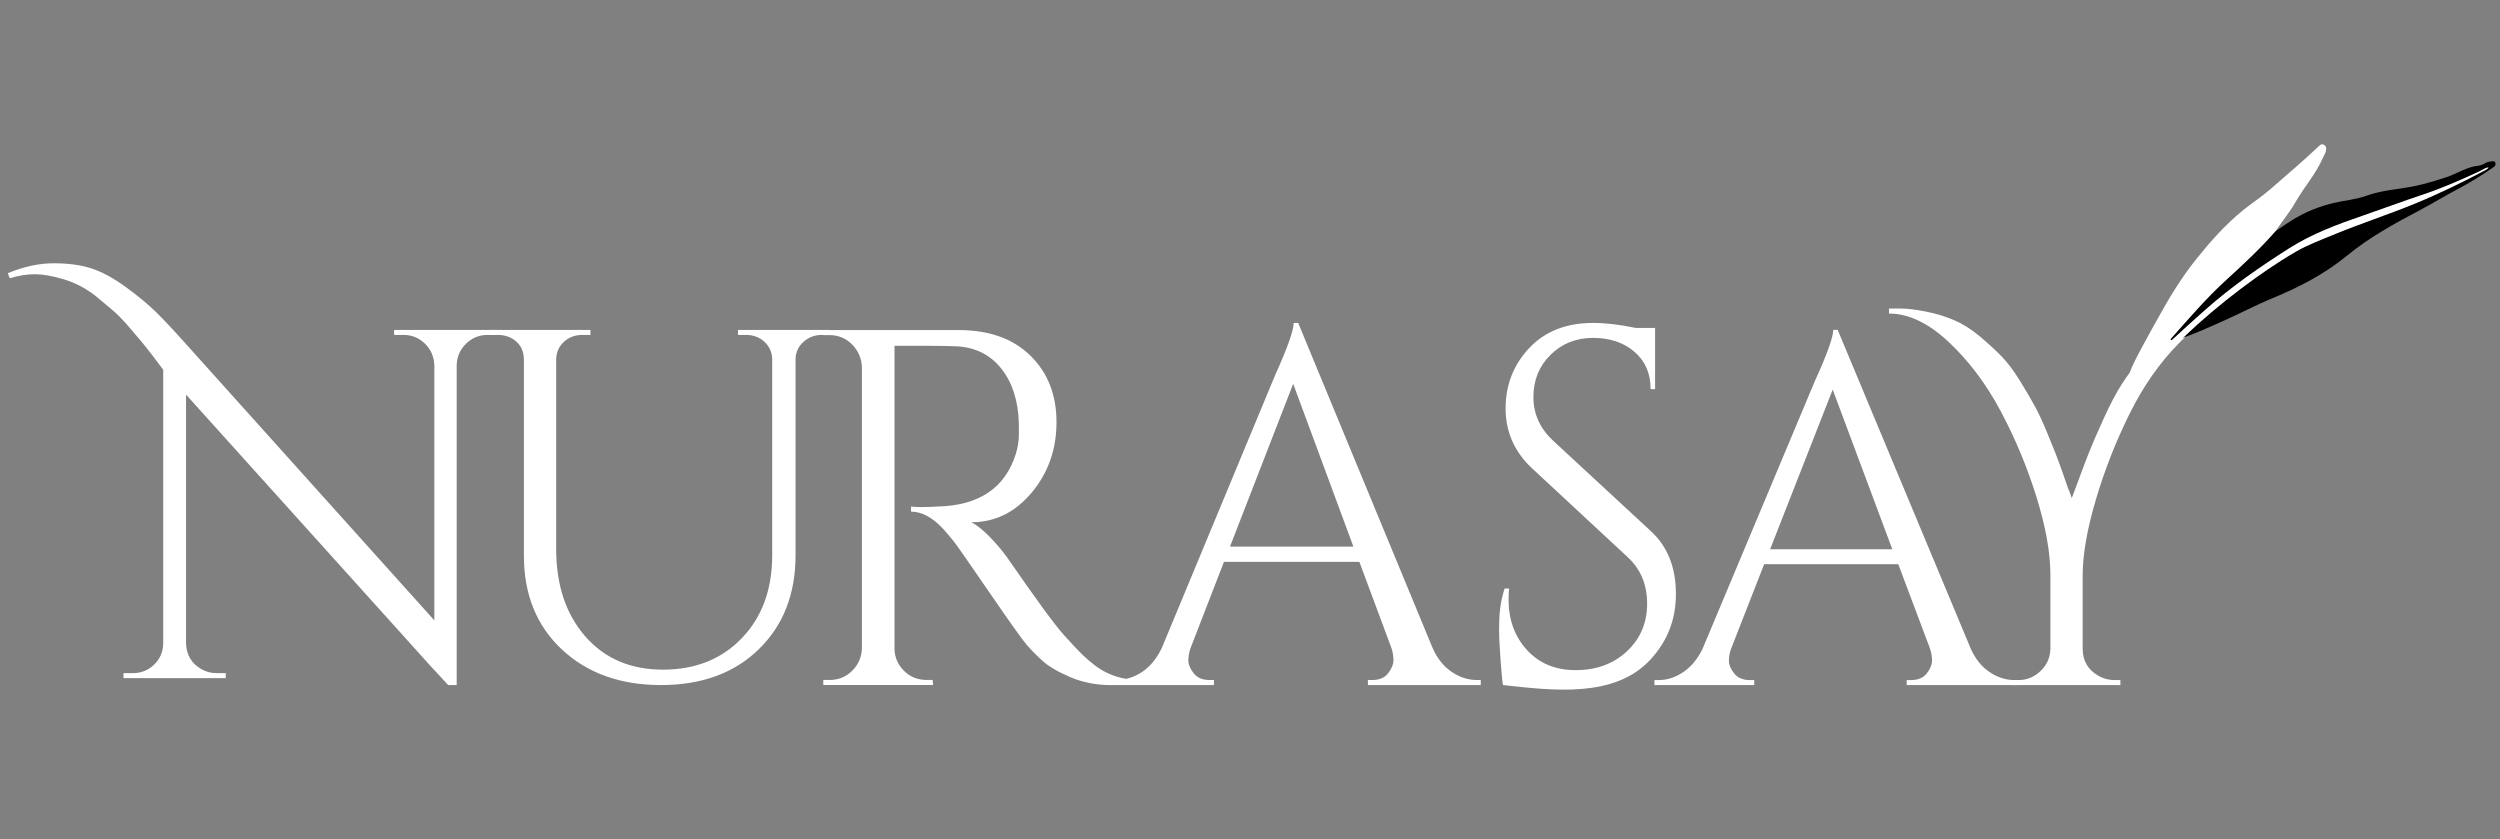
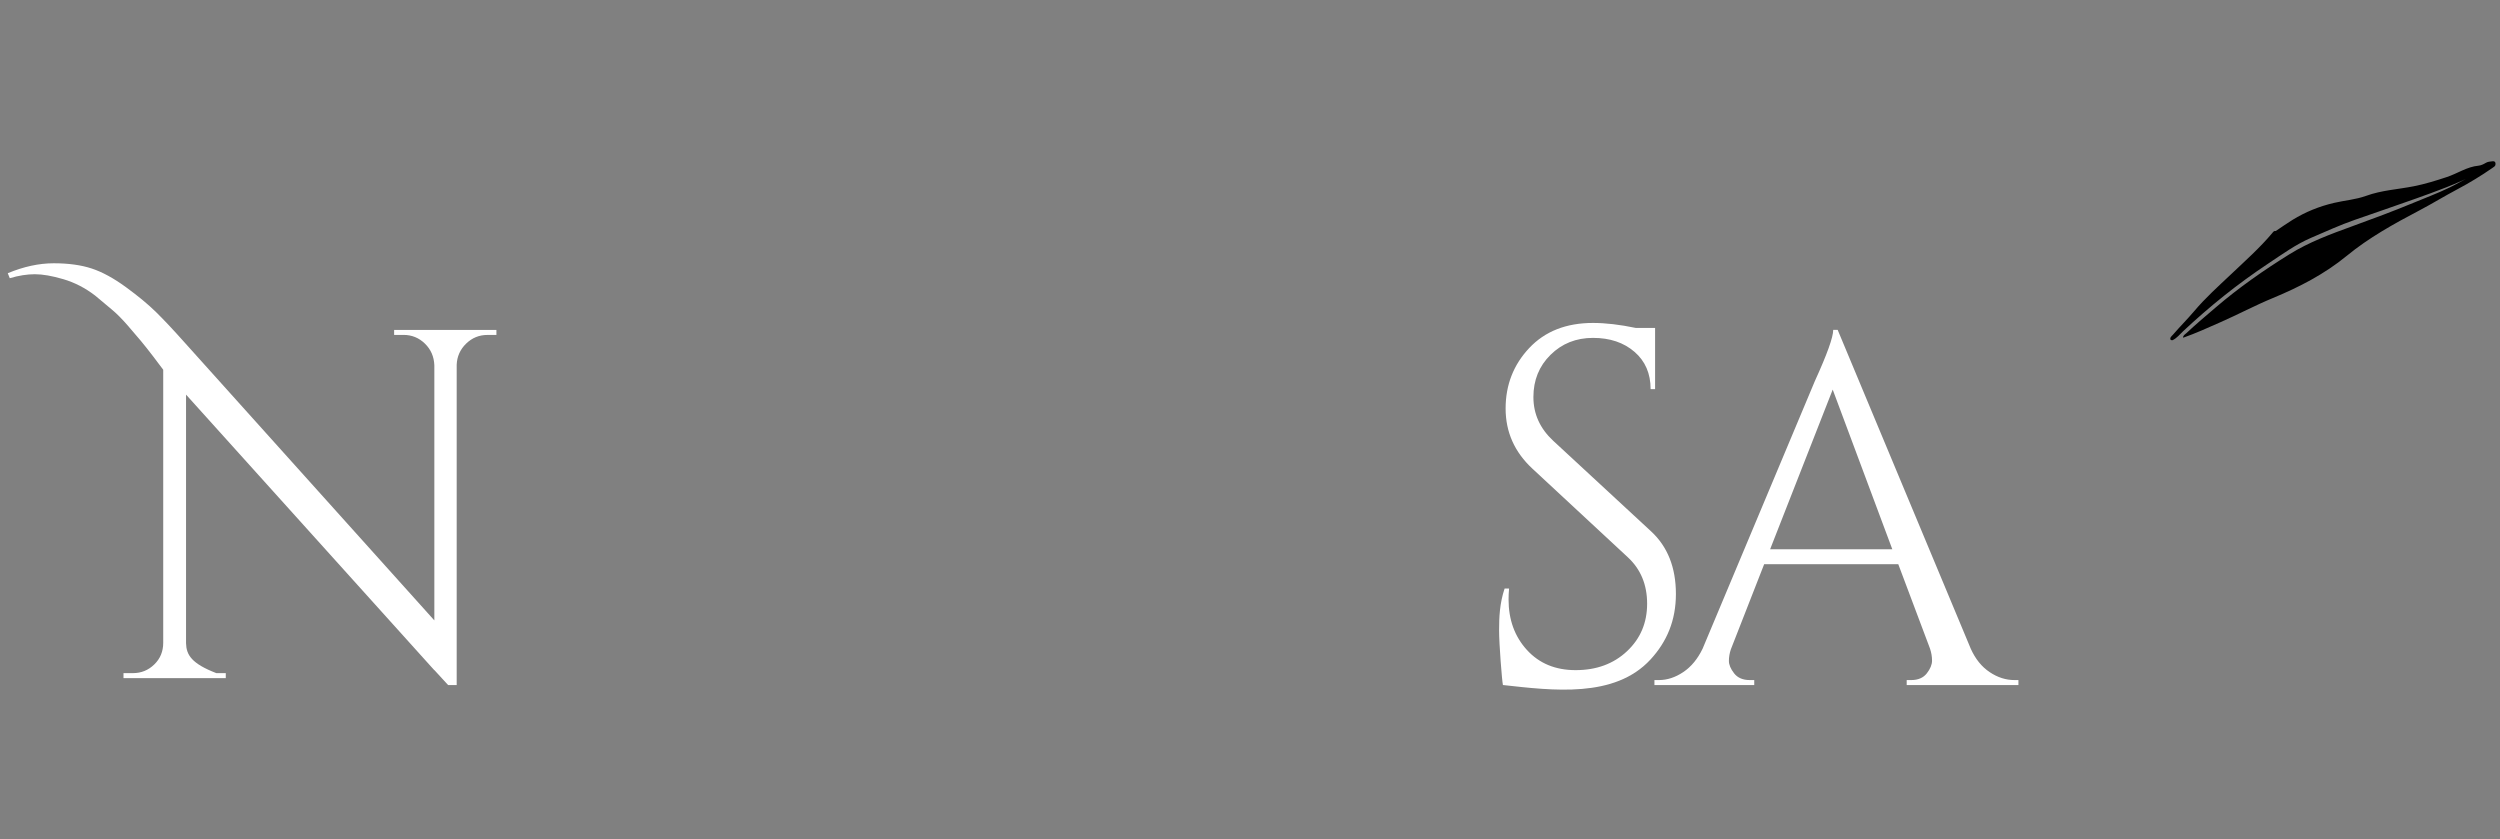
<svg xmlns="http://www.w3.org/2000/svg" viewBox="0 0 408.00 137.00" data-guides="{&quot;vertical&quot;:[],&quot;horizontal&quot;:[]}">
  <rect x="0" y="0" width="408.00" height="137.00" fill="#808080" stroke="none" />
-   <path fill="white" stroke="none" fill-opacity="1" stroke-width="1" stroke-opacity="1" color="rgb(51, 51, 51)" id="tSvg115a5146a1f" title="Path 1" d="M64.317 54.656C64.831 54.656 65.345 54.656 65.858 54.656C67.207 54.656 68.371 55.129 69.344 56.076C70.316 57.022 70.83 58.198 70.885 59.608C70.885 73.488 70.885 87.369 70.885 101.249C57.269 86.098 43.653 70.947 30.037 55.795C28.252 53.793 26.725 52.171 25.46 50.927C24.189 49.682 22.556 48.327 20.557 46.866C18.558 45.406 16.695 44.391 14.967 43.821C13.238 43.252 11.169 42.967 8.766 42.967C6.363 42.967 3.864 43.509 1.268 44.588C1.377 44.859 1.485 45.13 1.593 45.401C3.052 44.969 4.419 44.753 5.689 44.753C6.959 44.753 8.514 45.024 10.348 45.566C12.187 46.108 13.916 46.999 15.535 48.244C16.563 49.112 17.466 49.865 18.25 50.518C19.035 51.166 19.883 52.02 20.805 53.076C21.722 54.133 22.451 54.982 22.992 55.635C23.533 56.282 24.207 57.137 25.019 58.193C25.831 59.249 26.367 59.966 26.638 60.343C26.638 75.197 26.638 90.051 26.638 104.905C26.638 106.311 26.152 107.492 25.18 108.437C24.207 109.384 23.043 109.856 21.694 109.856C21.181 109.856 20.667 109.856 20.154 109.856C20.154 110.127 20.154 110.398 20.154 110.669C25.718 110.669 31.282 110.669 36.847 110.669C36.847 110.398 36.847 110.127 36.847 109.856C36.333 109.856 35.819 109.856 35.306 109.856C34.444 109.856 33.632 109.641 32.875 109.209C31.256 108.291 30.417 106.881 30.362 104.988C30.362 91.46 30.362 77.931 30.362 64.403C43.443 78.922 56.524 93.441 69.605 107.96C70.029 108.43 70.452 108.9 70.876 109.37C70.88 109.366 70.885 109.361 70.889 109.356C71.638 110.172 72.387 110.989 73.136 111.805C73.601 111.805 74.066 111.805 74.531 111.805C74.531 109.637 74.531 107.469 74.531 105.3C74.531 104.03 74.531 102.759 74.531 101.488C74.531 100.961 74.531 100.435 74.531 99.908C74.531 86.449 74.531 72.989 74.531 59.53C74.586 58.179 75.099 57.026 76.072 56.08C77.044 55.134 78.204 54.661 79.557 54.661C80.043 54.661 80.529 54.661 81.015 54.661C81.015 54.39 81.015 54.119 81.015 53.848C75.451 53.848 69.886 53.848 64.322 53.848C64.322 54.117 64.322 54.387 64.322 54.656C64.32 54.656 64.319 54.656 64.317 54.656Z" style="" />
-   <path fill="white" stroke="none" fill-opacity="1" stroke-width="1" stroke-opacity="1" color="rgb(51, 51, 51)" id="tSvg68c13d5ac" title="Path 2" d="M120.428 54.656C120.861 54.656 121.293 54.656 121.726 54.656C122.914 54.656 123.913 55.023 124.725 55.754C125.537 56.484 125.969 57.416 126.023 58.555C126.023 69.244 126.023 79.932 126.023 90.62C126.023 96.192 124.372 100.698 121.08 104.133C117.781 107.57 113.489 109.287 108.192 109.287C102.896 109.287 98.671 107.472 95.508 103.849C92.348 100.225 90.766 95.462 90.766 89.564C90.766 79.228 90.766 68.892 90.766 58.555C90.82 57.421 91.251 56.484 92.064 55.754C92.875 55.023 93.875 54.656 95.062 54.656C95.495 54.656 95.927 54.656 96.36 54.656C96.36 54.385 96.36 54.114 96.36 53.843C90.877 53.843 85.394 53.843 79.911 53.843C79.911 54.114 79.911 54.385 79.911 54.656C80.343 54.656 80.776 54.656 81.208 54.656C82.019 54.656 82.749 54.817 83.396 55.143C84.799 55.901 85.501 57.09 85.501 58.712C85.501 69.372 85.501 80.033 85.501 90.694C85.501 97.023 87.568 102.126 91.701 105.994C95.833 109.861 101.222 111.8 107.872 111.8C114.517 111.8 119.837 109.851 123.835 105.957C127.834 102.062 129.834 96.945 129.834 90.616C129.834 79.901 129.834 69.187 129.834 58.473C129.89 57.393 130.334 56.484 131.174 55.754C132.013 55.023 132.999 54.656 134.131 54.656C134.564 54.656 134.996 54.656 135.429 54.656C135.429 54.385 135.429 54.114 135.429 53.843C130.432 53.843 125.435 53.843 120.438 53.843C120.438 54.114 120.438 54.385 120.438 54.656C120.434 54.656 120.431 54.656 120.428 54.656Z" style="" />
-   <path fill="white" stroke="none" fill-opacity="1" stroke-width="1" stroke-opacity="1" color="rgb(51, 51, 51)" id="tSvg2fe160fb8d" title="Path 3" d="M236.91 109.646C235.598 108.763 234.562 107.468 233.801 105.755C226.489 88.072 219.177 70.388 211.865 52.704C211.619 52.704 211.373 52.704 211.127 52.704C211.127 53.917 210.118 56.76 208.1 61.229C201.935 76.071 195.77 90.913 189.605 105.755C188.789 107.464 187.724 108.763 186.413 109.646C185.555 110.224 184.684 110.591 183.803 110.793C182.721 110.615 181.68 110.298 180.684 109.811C179.974 109.48 179.263 109.04 178.556 108.488C177.846 107.937 177.19 107.372 176.594 106.793C175.994 106.215 174.985 105.14 173.567 103.564C172.145 101.993 169.091 97.814 164.399 91.025C163.529 89.812 162.528 88.641 161.414 87.507C160.294 86.377 159.327 85.619 158.506 85.233C162.381 85.233 165.67 83.621 168.371 80.392C171.072 77.163 172.421 73.332 172.421 68.886C172.421 64.444 170.999 60.83 168.165 58.046C165.326 55.263 161.423 53.866 156.461 53.866C149.094 53.866 141.727 53.866 134.361 53.866C134.361 54.142 134.361 54.417 134.361 54.693C134.715 54.693 135.07 54.693 135.424 54.693C136.842 54.693 138.057 55.203 139.066 56.223C140.075 57.242 140.606 58.473 140.662 59.906C140.662 75.217 140.662 90.527 140.662 105.838C140.606 107.271 140.075 108.488 139.066 109.48C138.057 110.472 136.842 110.969 135.424 110.969C135.07 110.969 134.715 110.969 134.361 110.969C134.361 111.244 134.361 111.52 134.361 111.795C140.335 111.795 146.309 111.795 152.284 111.795C152.256 111.52 152.228 111.244 152.201 110.969C151.874 110.969 151.546 110.969 151.219 110.969C149.746 110.969 148.505 110.459 147.496 109.439C146.486 108.419 145.982 107.193 145.982 105.755C145.982 89.315 145.982 72.874 145.982 56.434C147.728 56.434 149.473 56.434 151.219 56.434C153.182 56.434 154.82 56.462 156.131 56.517C159.185 56.682 161.615 57.895 163.413 60.159C165.216 62.423 166.17 65.4 166.279 69.097C166.279 69.373 166.279 69.993 166.279 70.958C166.279 71.922 166.114 72.96 165.789 74.062C164.042 79.634 159.786 82.505 153.022 82.67C151.985 82.725 151.108 82.753 150.403 82.753C149.692 82.753 149.119 82.725 148.683 82.67C148.683 82.946 148.683 83.221 148.683 83.497C150.43 83.497 152.173 84.434 153.92 86.312C154.521 86.974 155.094 87.649 155.64 88.338C156.185 89.027 158.121 91.801 161.45 96.656C164.78 101.511 166.812 104.368 167.546 105.222C168.284 106.077 169.155 106.959 170.164 107.873C171.173 108.782 172.687 109.664 174.704 110.523C176.722 111.378 178.906 111.805 181.254 111.805C181.39 111.805 181.525 111.805 181.661 111.805C183.025 111.805 184.389 111.805 185.753 111.805C189.872 111.805 193.992 111.805 198.112 111.805C198.112 111.529 198.112 111.253 198.112 110.977C197.866 110.977 197.62 110.977 197.374 110.977C196.227 110.977 195.37 110.606 194.797 109.861C194.222 109.118 193.938 108.429 193.938 107.795C193.938 107.16 194.049 106.513 194.264 105.852C196.092 101.135 197.921 96.417 199.75 91.7C207.116 91.7 214.483 91.7 221.85 91.7C223.595 96.39 225.341 101.079 227.087 105.769C227.302 106.43 227.412 107.092 227.412 107.753C227.412 108.415 227.128 109.118 226.555 109.861C225.981 110.606 225.124 110.977 223.978 110.977C223.731 110.977 223.485 110.977 223.239 110.977C223.239 111.253 223.239 111.529 223.239 111.805C229.378 111.805 235.517 111.805 241.657 111.805C241.657 111.529 241.657 111.253 241.657 110.977C241.438 110.977 241.22 110.977 241.001 110.977C239.583 110.974 238.221 110.532 236.91 109.646ZM200.735 89.206C204.173 80.35 207.611 71.495 211.049 62.639C214.324 71.495 217.598 80.35 220.873 89.206C214.16 89.206 207.448 89.206 200.735 89.206Z" style="" />
+   <path fill="white" stroke="none" fill-opacity="1" stroke-width="1" stroke-opacity="1" color="rgb(51, 51, 51)" id="tSvg115a5146a1f" title="Path 1" d="M64.317 54.656C64.831 54.656 65.345 54.656 65.858 54.656C67.207 54.656 68.371 55.129 69.344 56.076C70.316 57.022 70.83 58.198 70.885 59.608C70.885 73.488 70.885 87.369 70.885 101.249C57.269 86.098 43.653 70.947 30.037 55.795C28.252 53.793 26.725 52.171 25.46 50.927C24.189 49.682 22.556 48.327 20.557 46.866C18.558 45.406 16.695 44.391 14.967 43.821C13.238 43.252 11.169 42.967 8.766 42.967C6.363 42.967 3.864 43.509 1.268 44.588C1.377 44.859 1.485 45.13 1.593 45.401C3.052 44.969 4.419 44.753 5.689 44.753C6.959 44.753 8.514 45.024 10.348 45.566C12.187 46.108 13.916 46.999 15.535 48.244C16.563 49.112 17.466 49.865 18.25 50.518C19.035 51.166 19.883 52.02 20.805 53.076C21.722 54.133 22.451 54.982 22.992 55.635C23.533 56.282 24.207 57.137 25.019 58.193C25.831 59.249 26.367 59.966 26.638 60.343C26.638 75.197 26.638 90.051 26.638 104.905C26.638 106.311 26.152 107.492 25.18 108.437C24.207 109.384 23.043 109.856 21.694 109.856C21.181 109.856 20.667 109.856 20.154 109.856C20.154 110.127 20.154 110.398 20.154 110.669C25.718 110.669 31.282 110.669 36.847 110.669C36.847 110.398 36.847 110.127 36.847 109.856C36.333 109.856 35.819 109.856 35.306 109.856C31.256 108.291 30.417 106.881 30.362 104.988C30.362 91.46 30.362 77.931 30.362 64.403C43.443 78.922 56.524 93.441 69.605 107.96C70.029 108.43 70.452 108.9 70.876 109.37C70.88 109.366 70.885 109.361 70.889 109.356C71.638 110.172 72.387 110.989 73.136 111.805C73.601 111.805 74.066 111.805 74.531 111.805C74.531 109.637 74.531 107.469 74.531 105.3C74.531 104.03 74.531 102.759 74.531 101.488C74.531 100.961 74.531 100.435 74.531 99.908C74.531 86.449 74.531 72.989 74.531 59.53C74.586 58.179 75.099 57.026 76.072 56.08C77.044 55.134 78.204 54.661 79.557 54.661C80.043 54.661 80.529 54.661 81.015 54.661C81.015 54.39 81.015 54.119 81.015 53.848C75.451 53.848 69.886 53.848 64.322 53.848C64.322 54.117 64.322 54.387 64.322 54.656C64.32 54.656 64.319 54.656 64.317 54.656Z" style="" />
  <path fill="white" stroke="none" fill-opacity="1" stroke-width="1" stroke-opacity="1" color="rgb(51, 51, 51)" id="tSvg63cff2ee61" title="Path 4" d="M253.494 71.945C251.333 69.942 250.252 67.563 250.252 64.803C250.252 62.042 251.183 59.746 253.049 57.904C254.911 56.066 257.222 55.143 259.978 55.143C262.735 55.143 264.992 55.901 266.747 57.417C268.504 58.933 269.38 60.963 269.38 63.503C269.623 63.503 269.867 63.503 270.11 63.503C270.11 60.174 270.11 56.846 270.11 53.517C269.056 53.517 268.003 53.517 266.95 53.517C264.358 52.975 262.033 52.704 259.978 52.704C255.603 52.704 252.132 54.073 249.563 56.806C246.996 59.539 245.716 62.828 245.716 66.668C245.716 70.512 247.174 73.782 250.091 76.488C255.278 81.304 260.465 86.121 265.652 90.938C267.761 92.885 268.811 95.416 268.811 98.526C268.811 101.64 267.719 104.221 265.528 106.279C263.341 108.336 260.543 109.366 257.14 109.366C253.843 109.366 251.196 108.268 249.197 106.077C247.197 103.886 246.197 101.139 246.197 97.837C246.197 97.24 246.225 96.647 246.28 96.05C246.037 96.05 245.794 96.05 245.551 96.05C244.739 98.484 244.652 100.749 244.652 102.912C244.652 105.076 245.115 111.037 245.276 111.795C253.402 112.691 263.509 113.996 269.375 107.616C272.027 104.731 273.508 101.272 273.508 96.941C273.508 92.614 272.154 89.202 269.453 86.712C264.133 81.79 258.814 76.867 253.494 71.945Z" style="" />
  <path fill="white" stroke="none" fill-opacity="1" stroke-width="1" stroke-opacity="1" color="rgb(51, 51, 51)" id="tSvgb4757255e3" title="Path 5" d="M324.71 109.687C323.413 108.824 322.385 107.551 321.629 105.871C314.389 88.527 307.149 71.183 299.909 53.839C299.666 53.839 299.423 53.839 299.181 53.839C299.181 55.029 298.18 57.817 296.181 62.199C290.075 76.756 283.969 91.313 277.863 105.871C277.052 107.547 276.002 108.819 274.705 109.687C273.407 110.556 272.081 110.987 270.733 110.987C270.489 110.987 270.246 110.987 270.003 110.987C270.003 111.258 270.003 111.529 270.003 111.8C275.433 111.8 280.863 111.8 286.293 111.8C286.293 111.529 286.293 111.258 286.293 110.987C286.05 110.987 285.807 110.987 285.563 110.987C284.431 110.987 283.579 110.619 283.009 109.889C282.441 109.159 282.157 108.485 282.157 107.859C282.157 107.24 282.262 106.601 282.483 105.953C284.293 101.326 286.103 96.7 287.913 92.073C295.207 92.073 302.502 92.073 309.797 92.073C311.526 96.672 313.255 101.271 314.984 105.871C315.199 106.518 315.309 107.17 315.309 107.818C315.309 108.465 315.025 109.159 314.456 109.889C313.888 110.619 313.039 110.987 311.902 110.987C311.659 110.987 311.415 110.987 311.172 110.987C311.172 111.258 311.172 111.529 311.172 111.8C317.25 111.8 323.329 111.8 329.407 111.8C329.407 111.529 329.407 111.258 329.407 110.987C329.191 110.987 328.976 110.987 328.76 110.987C327.357 110.987 326.004 110.556 324.71 109.687ZM288.884 89.638C292.288 80.953 295.693 72.267 299.098 63.581C302.34 72.267 305.582 80.953 308.824 89.638C302.177 89.638 295.531 89.638 288.884 89.638Z" style="" />
-   <path fill="white" stroke="none" fill-opacity="1" stroke-width="1" stroke-opacity="1" color="rgb(51, 51, 51)" id="tSvg139a2a811f4" title="Path 6" d="M353.911 53.843C352.503 54.817 351.099 56.195 349.696 57.981C348.293 59.768 347.142 61.348 346.252 62.731C345.362 64.109 344.377 65.992 343.294 68.371C342.212 70.75 341.418 72.592 340.904 73.892C340.391 75.192 339.836 76.653 339.244 78.274C338.648 79.895 338.271 80.901 338.111 81.278C338.002 80.952 337.868 80.575 337.708 80.143C337.598 79.927 337.52 79.739 337.465 79.574C337.409 79.413 337.084 78.476 336.493 76.772C335.897 75.068 335.113 73.052 334.14 70.727C333.383 68.89 332.696 67.397 332.072 66.263C331.448 65.128 330.64 63.746 329.641 62.124C328.641 60.503 327.655 59.189 326.683 58.188C325.711 57.187 324.537 56.107 323.156 54.941C321.781 53.779 320.373 52.883 318.942 52.263C317.51 51.643 315.956 51.165 314.282 50.844C312.608 50.517 311.283 50.357 310.31 50.357C309.338 50.357 308.664 50.357 308.284 50.357C308.284 50.628 308.284 50.899 308.284 51.17C311.471 51.17 314.713 52.713 318.01 55.795C321.308 58.882 324.142 62.653 326.523 67.117C328.898 71.582 330.842 76.249 332.356 81.117C333.87 85.986 334.626 90.235 334.626 93.859C334.626 97.89 334.626 101.921 334.626 105.952C334.571 107.358 334.03 108.552 333.003 109.525C331.976 110.5 330.787 110.987 329.435 110.987C329.083 110.987 328.732 110.987 328.38 110.987C328.38 111.258 328.38 111.529 328.38 111.8C334.27 111.8 340.16 111.8 346.05 111.8C346.05 111.529 346.05 111.258 346.05 110.987C345.726 110.987 345.402 110.987 345.078 110.987C344.106 110.987 343.216 110.743 342.404 110.257C340.73 109.282 339.891 107.821 339.891 105.874C339.891 101.897 339.891 97.919 339.891 93.941C339.891 90.533 340.606 86.409 342.037 81.563C343.468 76.722 345.308 72.041 347.55 67.522C349.792 63.002 352.493 59.148 355.653 55.956C358.813 52.764 361.904 51.165 364.931 51.165C364.931 50.894 364.931 50.623 364.931 50.352C361.042 50.352 357.368 51.519 353.911 53.843Z" style="" />
  <path fill="url(#tSvgGradientf9297999b5)" stroke="none" fill-opacity="1" stroke-width="1" stroke-opacity="1" color="rgb(51, 51, 51)" id="tSvgf0bd8af244" title="Path 7" d="M356.287 55.121C358.369 54.386 360.368 53.472 362.381 52.585C365.257 51.322 368.022 49.843 370.934 48.64C375.268 46.844 379.391 44.708 382.982 41.759C386.591 38.792 390.7 36.518 394.869 34.327C396.938 33.239 398.923 32.013 400.992 30.919C403 29.854 404.931 28.683 406.779 27.396C406.977 27.259 407.223 27.13 407.256 26.9C407.302 26.574 407.233 26.262 406.751 26.322C406.376 26.367 406.005 26.377 405.642 26.602C405.303 26.808 404.885 27.001 404.496 27.038C402.601 27.217 401.06 28.32 399.318 28.894C397.543 29.482 395.768 30.033 393.938 30.396C391.337 30.91 388.687 31.039 386.137 31.967C384.463 32.573 382.643 32.706 380.9 33.115C378.483 33.68 376.241 34.594 374.154 35.875C373.214 36.454 372.315 37.093 371.398 37.708C371.086 37.635 370.971 37.878 370.829 38.043C368.793 40.459 366.399 42.591 364.083 44.782C362.024 46.729 359.904 48.631 358.093 50.78C356.979 52.098 355.736 53.334 354.608 54.643C354.406 54.877 354.076 55.089 354.236 55.447C354.329 55.516 354.434 55.543 354.558 55.525C355.278 55.176 355.74 54.565 356.287 54.055C360.57 50.041 365.151 46.348 370.122 43.05C372.411 41.534 374.613 39.913 377.18 38.806C379.543 37.791 381.877 36.725 384.316 35.875C387.596 34.736 390.883 33.611 394.154 32.449C397.562 31.236 400.969 30.01 404.179 28.352C404.573 28.15 405.004 28.003 405.298 27.787C404.871 28.021 404.357 28.278 403.835 28.508C402.459 29.119 401.184 29.909 399.836 30.57C397.892 31.521 395.869 32.27 393.873 33.101C390.581 34.47 387.238 35.705 383.881 36.927C380.373 38.2 376.827 39.513 373.663 41.479C369.439 44.102 365.385 46.936 361.647 50.137C360.02 51.529 358.373 52.907 356.823 54.367C356.584 54.583 356.24 54.753 356.287 55.121Z" style="" />
-   <path fill="white" stroke="none" fill-opacity="1" stroke-width="1" stroke-opacity="1" color="rgb(51, 51, 51)" id="tSvg71ed76f306" title="Path 8" d="M354.218 55.382C357.19 52.02 360.102 48.616 363.477 45.548C366.242 43.036 368.963 40.487 371.393 37.703C372.42 36.123 373.677 34.658 374.598 33.027C375.983 30.584 377.938 28.407 379.056 25.843C379.254 25.393 379.551 24.976 379.62 24.479C379.675 24.093 379.584 23.781 379.217 23.607C378.836 23.427 378.598 23.708 378.354 23.937C375.791 26.358 373.081 28.641 370.416 30.965C369.022 32.182 367.431 33.193 365.991 34.368C363.106 36.725 360.716 39.444 358.451 42.264C355.928 45.401 353.911 48.777 352.017 52.218C350.806 54.413 347.266 60.637 347.646 60.954C348.017 61.266 348.486 60.995 348.816 60.733C349.448 60.233 353.145 56.636 354.218 55.382Z" style="" />
-   <path fill="white" stroke="none" fill-opacity="1" stroke-width="1" stroke-opacity="1" color="rgb(51, 51, 51)" id="tSvg187b3c7f82c" title="Path 9" d="M356.287 55.12C359.267 52.277 362.422 49.603 365.747 47.1C368.632 44.928 371.604 42.856 374.76 41.037C376.64 39.953 378.702 39.191 380.716 38.355C385.156 36.518 389.738 35.034 394.181 33.211C398.116 31.594 401.904 29.738 405.642 27.759C405.83 27.657 406.026 27.579 406.128 27.29C405.518 27.4 405.092 27.749 404.619 27.965C401.588 29.375 398.534 30.716 395.341 31.777C392.095 32.857 388.889 34.065 385.646 35.176C381.491 36.6 377.342 38.139 373.649 40.482C368.857 43.522 364.207 46.751 359.992 50.476C358.121 52.125 356.287 53.802 354.452 55.483C353.571 56.603 352.48 58.684 352.962 58.193C354.017 57.123 355.126 56.098 356.287 55.12Z" style="" />
  <defs>
    <linearGradient id="tSvgGradientf9297999b5" x1="354.191" x2="407.269" y1="40.918" y2="40.918" color="rgb(51, 51, 51)" gradientUnits="userSpaceOnUse" gradientTransform="">
      <stop offset="0" stop-color="hsl(41.112,60.19%,58.63%)" stop-opacity="1" transform="translate(-5796, -4931.5)" />
      <stop offset="1" stop-color="hsl(44.676,86.54%,79.61%)" stop-opacity="1" transform="translate(-5796, -4931.5)" />
    </linearGradient>
  </defs>
</svg>